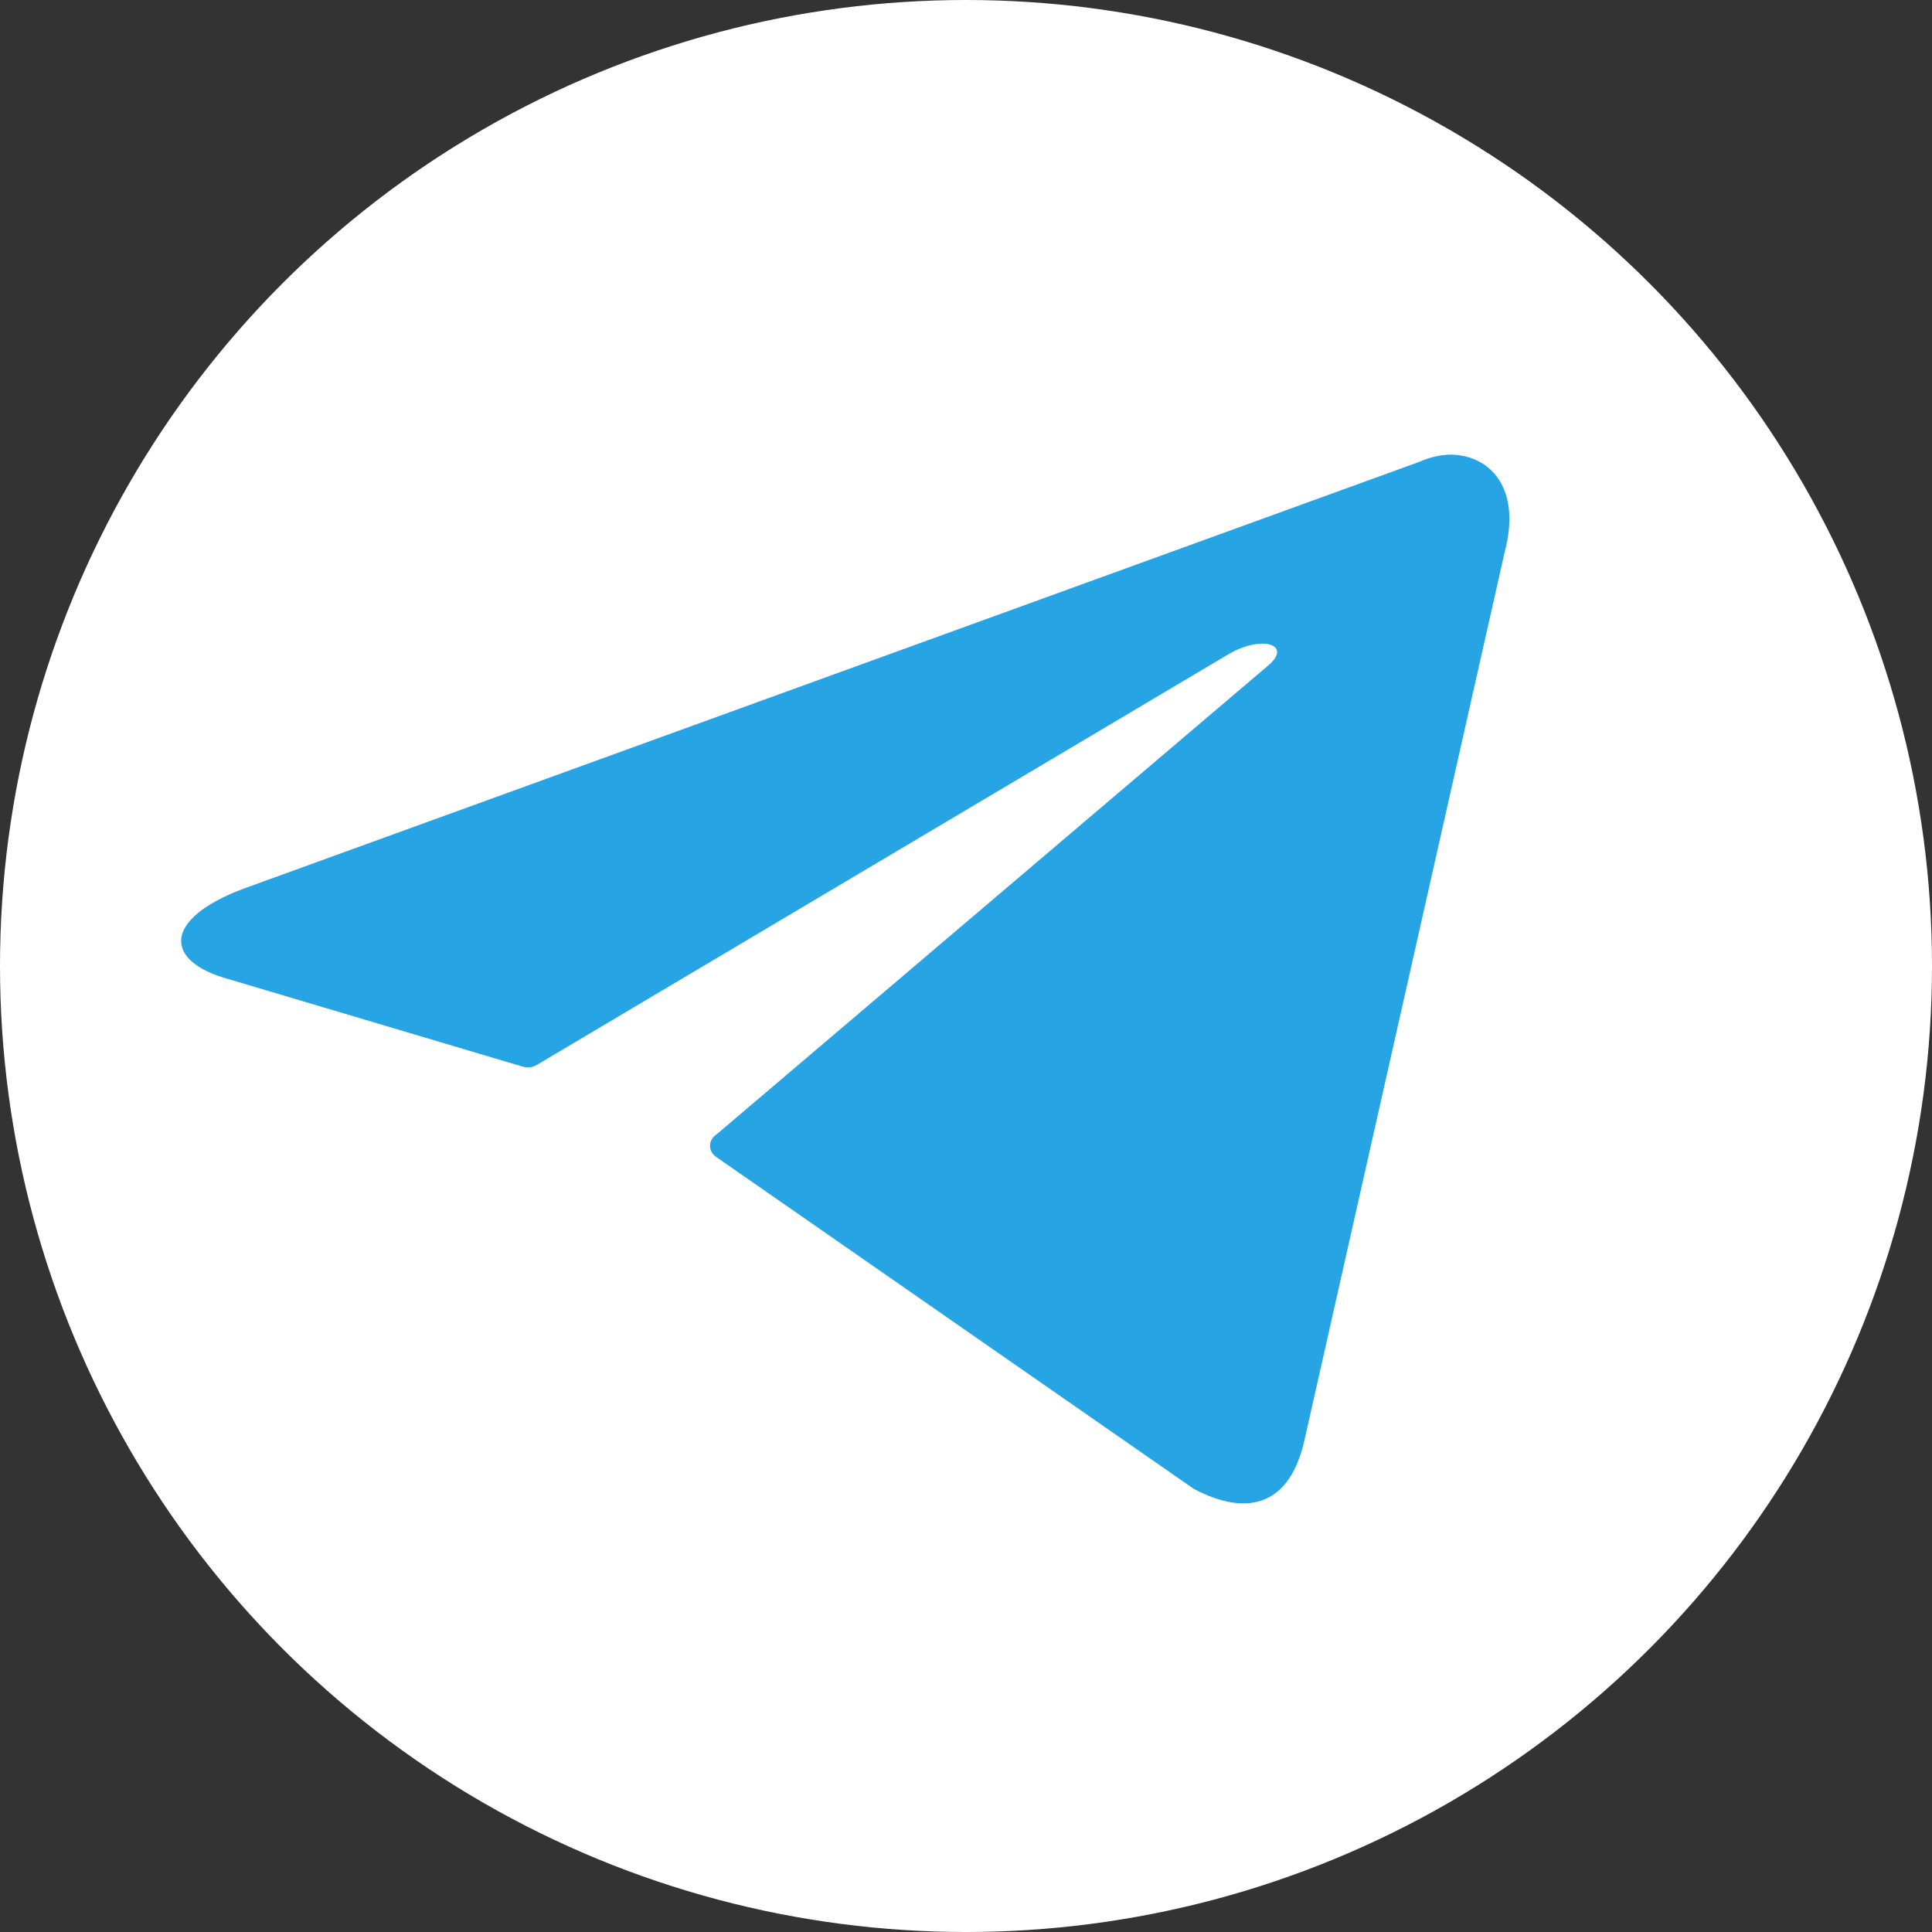
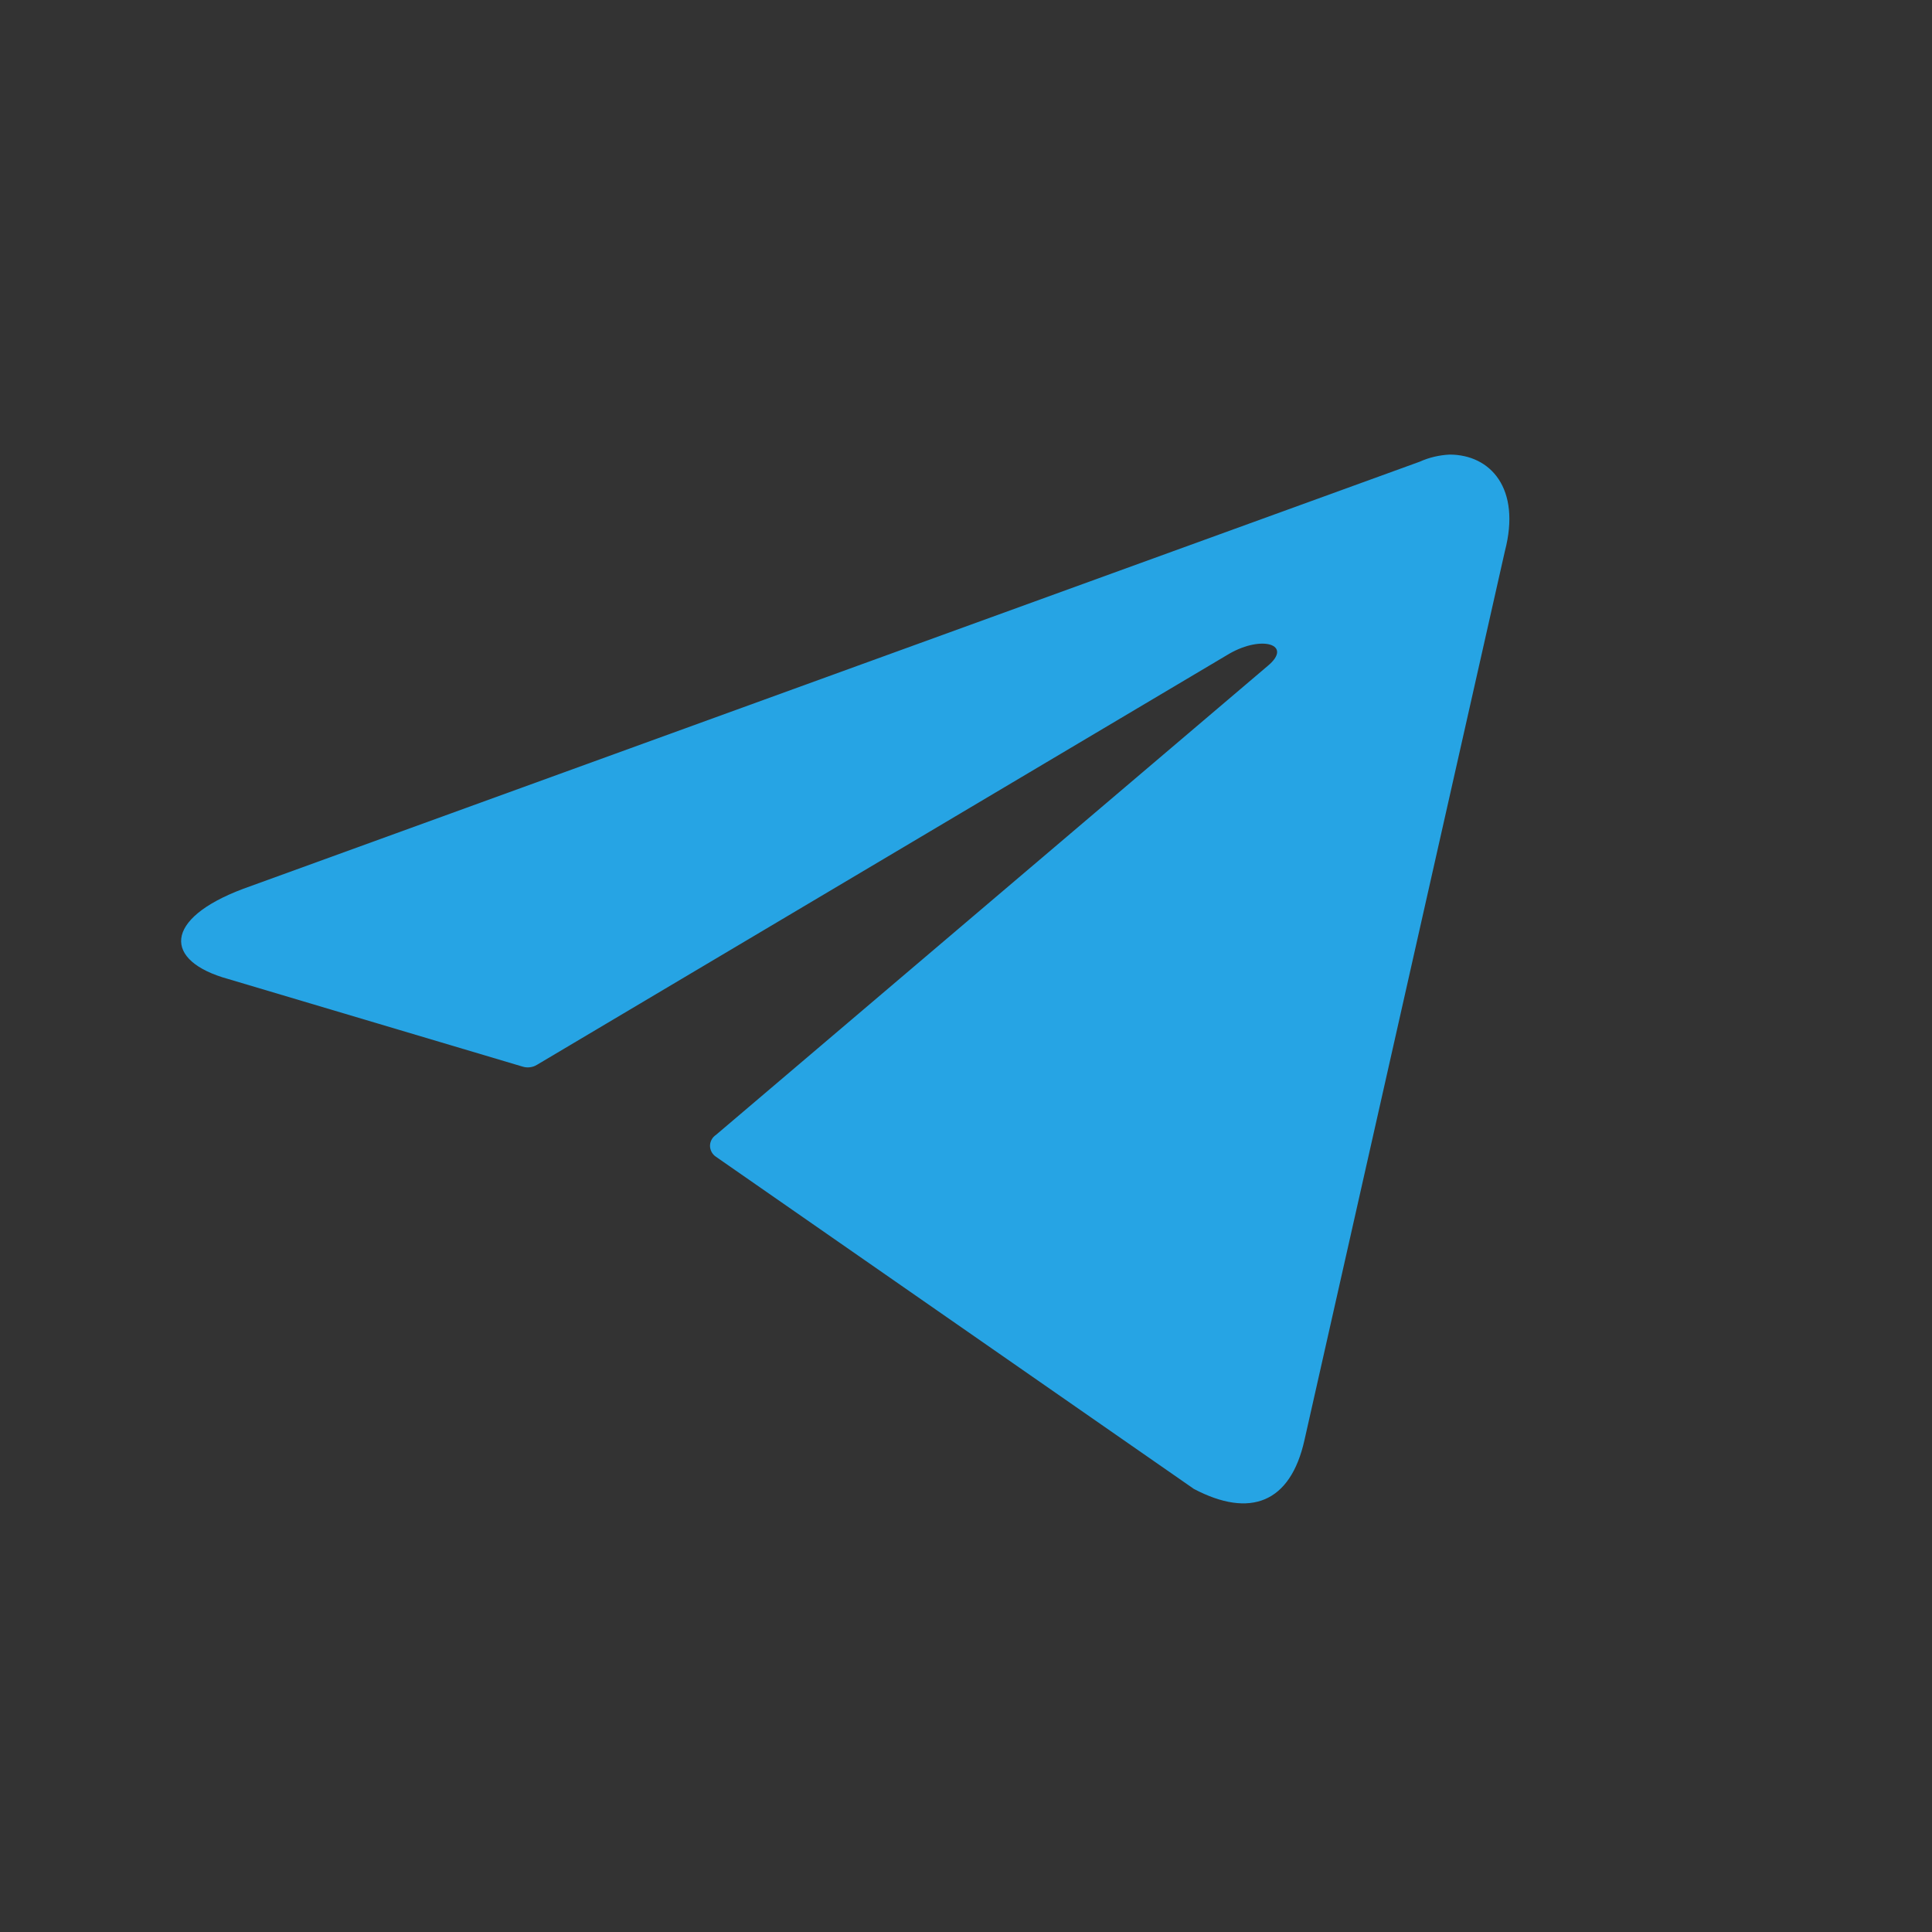
<svg xmlns="http://www.w3.org/2000/svg" width="34" height="34" viewBox="0 0 34 34" fill="none">
  <rect x="0" y="0" width="34" height="34" fill="#333333" stroke="none" />
  <g clip-path="url(#clip0_793_8)">
-     <circle cx="17" cy="17" r="17" fill="white" />
    <path d="M25.51 8C26.23 8 26.773 8.595 26.483 9.701L22.957 25.341C22.71 26.453 21.997 26.721 21.011 26.203L12.601 20.358C12.568 20.336 12.541 20.307 12.523 20.273C12.505 20.239 12.495 20.202 12.495 20.164C12.495 20.127 12.505 20.089 12.523 20.056C12.541 20.022 12.568 19.993 12.601 19.971L22.312 11.717C22.755 11.348 22.218 11.17 21.636 11.503L9.448 18.74C9.411 18.763 9.369 18.777 9.325 18.782C9.281 18.788 9.237 18.783 9.195 18.77L4.02 17.23C2.87 16.914 2.87 16.171 4.279 15.642L24.985 8.125C25.149 8.051 25.328 8.009 25.51 8Z" fill="#26A4E4" />
  </g>
  <defs>
    <clipPath id="clip0_793_8">
      <rect width="34" height="34" fill="white" />
    </clipPath>
  </defs>
</svg>